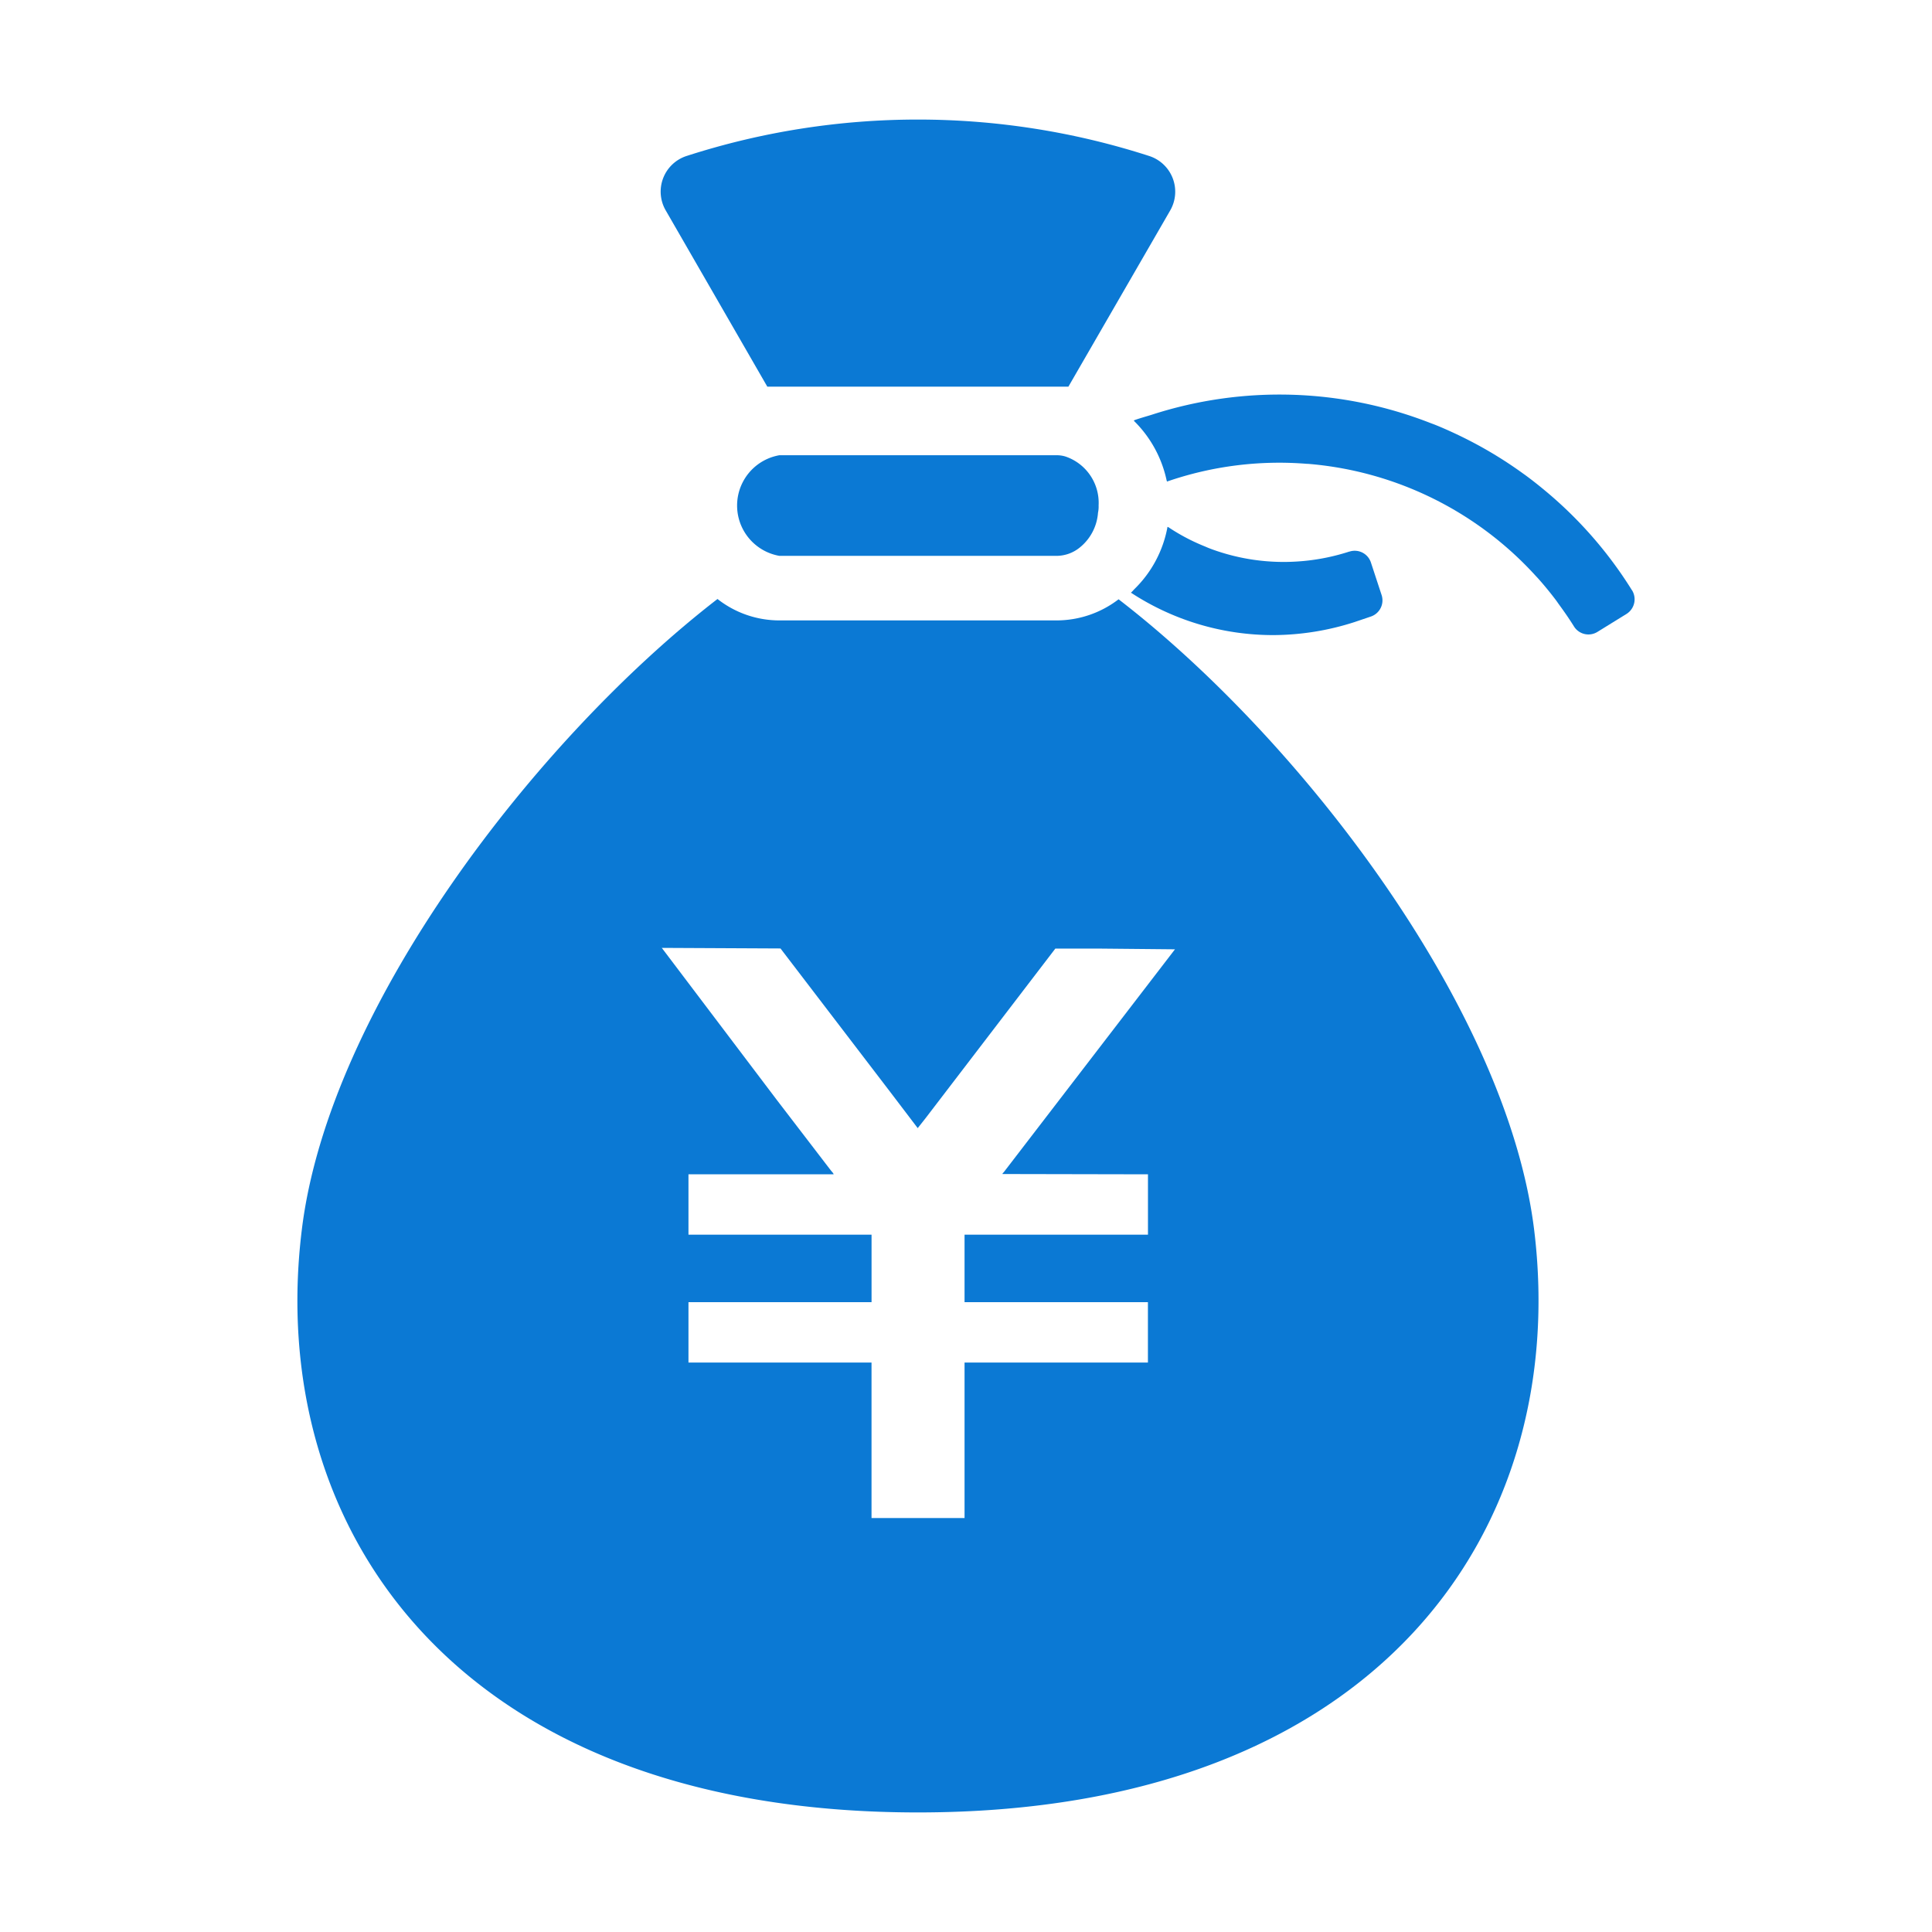
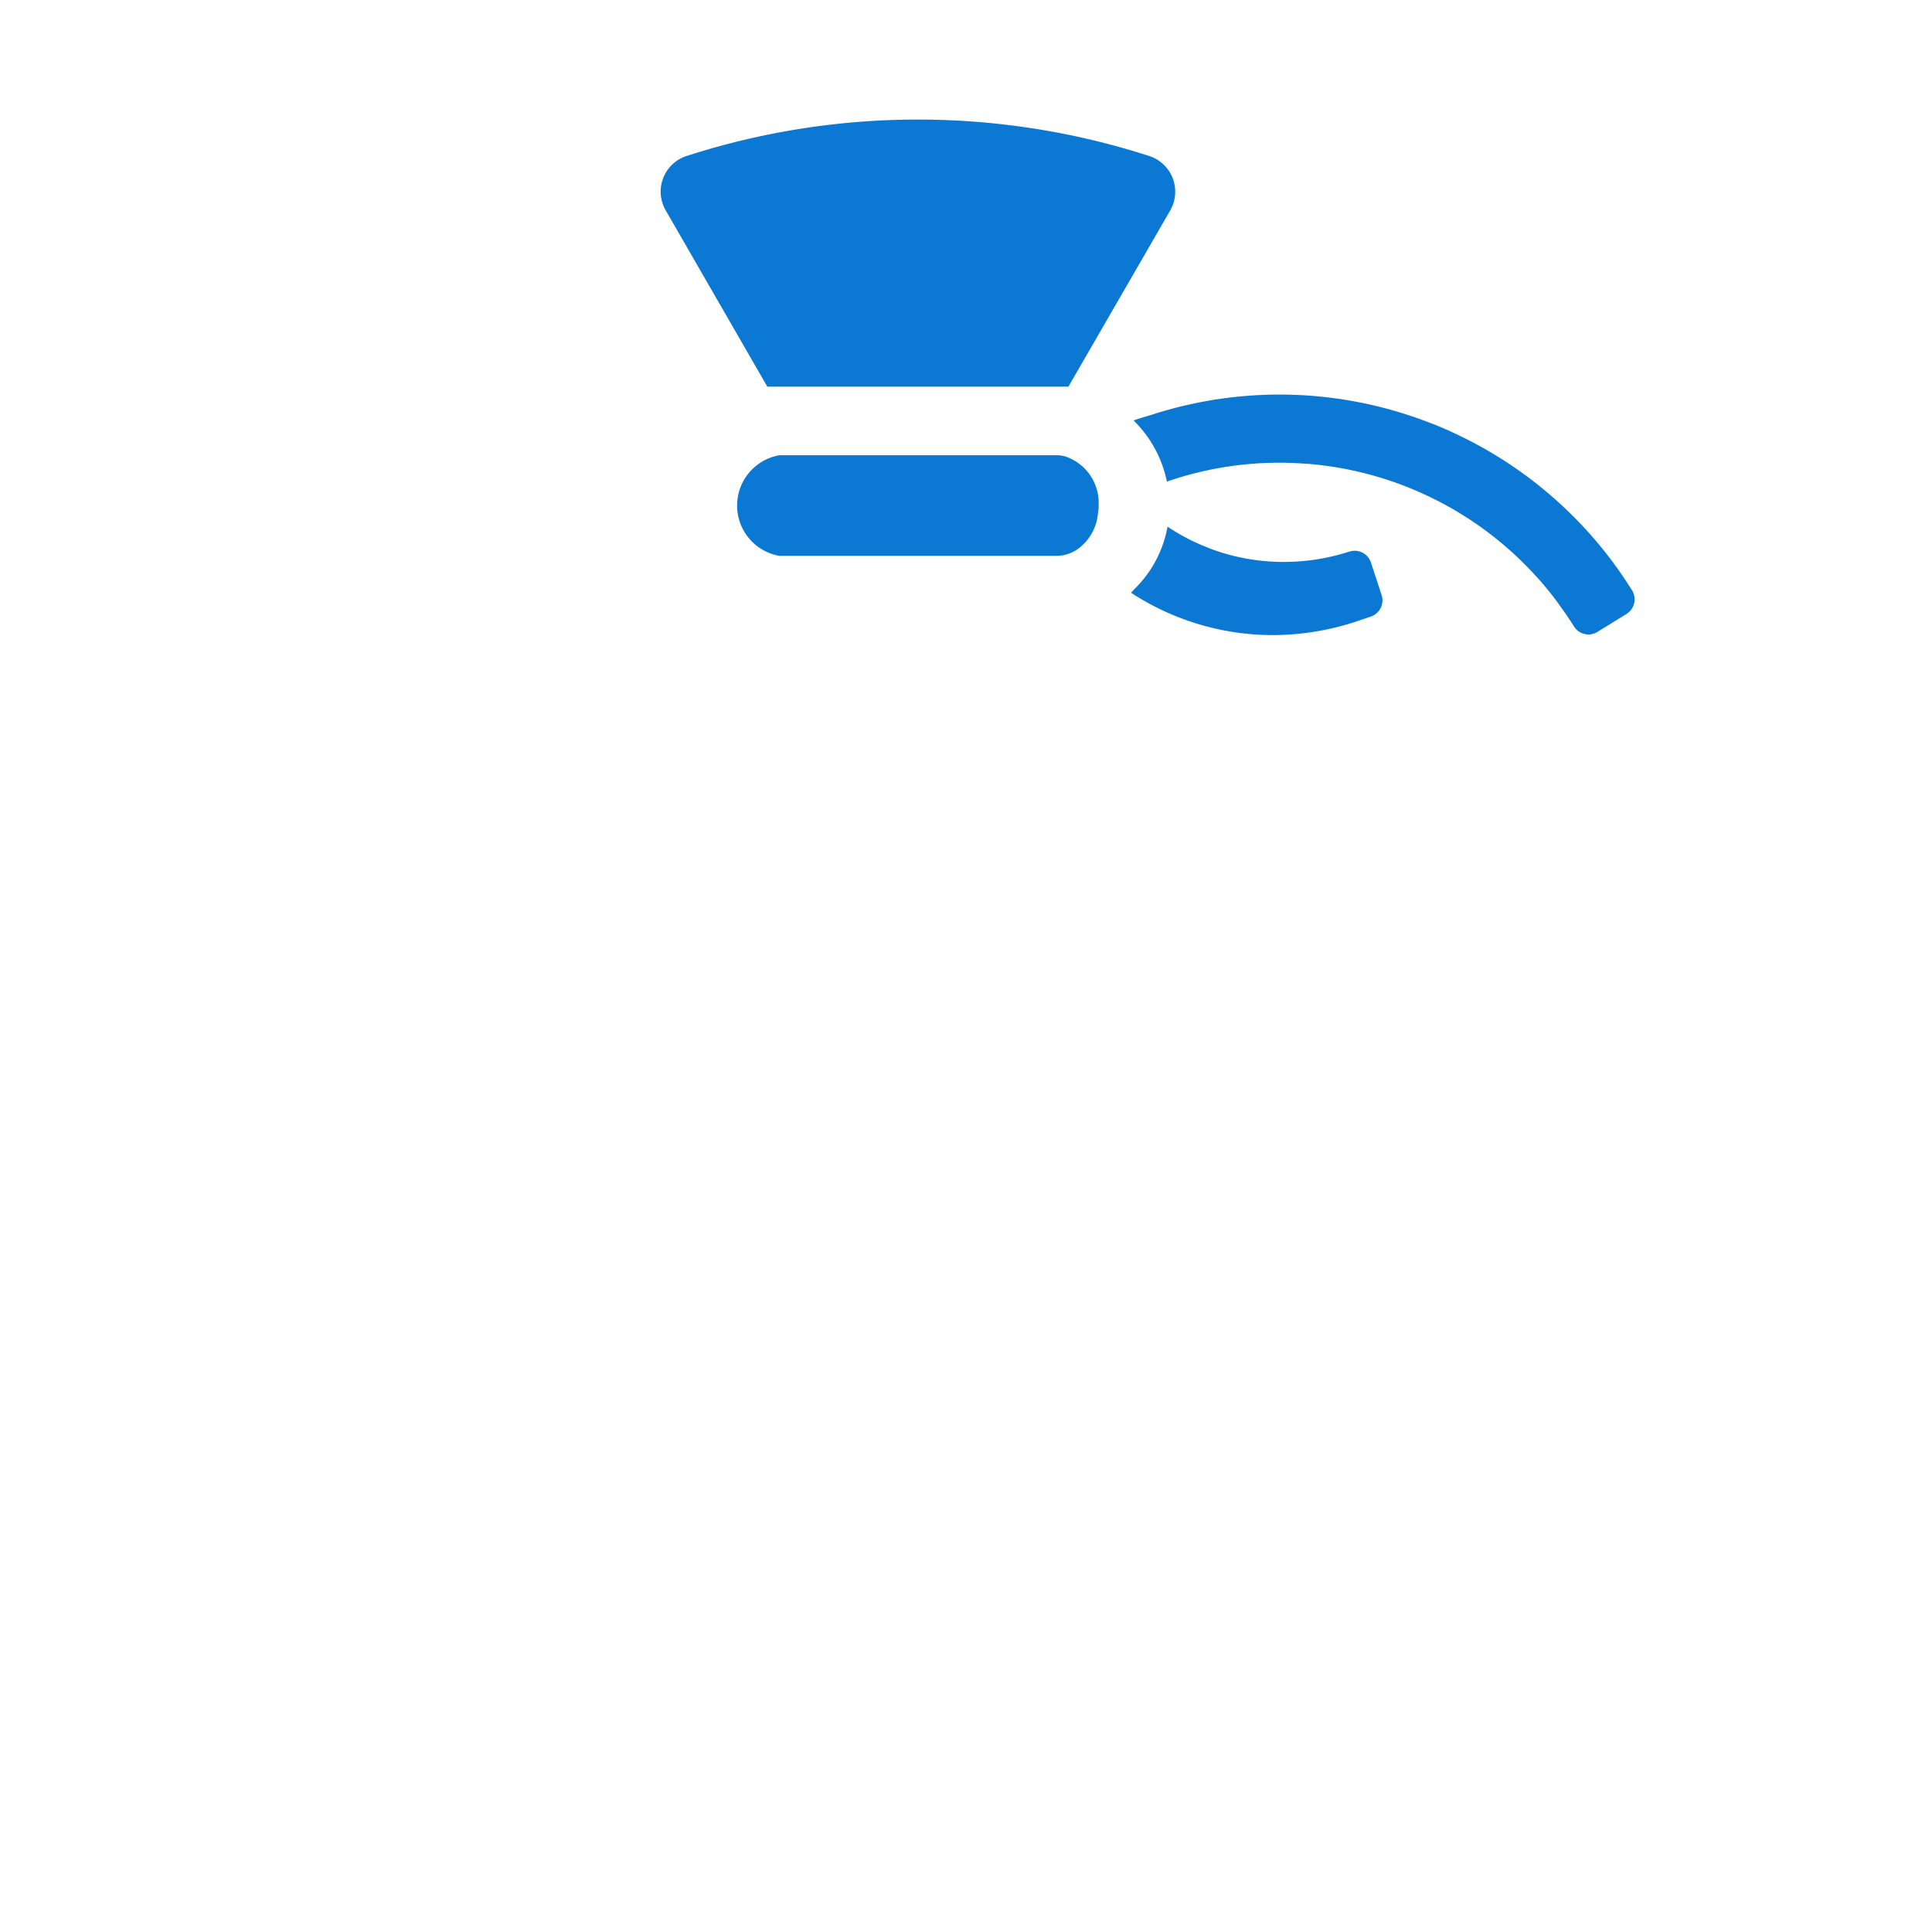
<svg xmlns="http://www.w3.org/2000/svg" width="80" height="80" viewBox="0 0 80 80">
  <g id="headicon4" transform="translate(7692 3558)">
    <rect id="長方形_701" data-name="長方形 701" width="80" height="80" transform="translate(-7692 -3558)" fill="none" />
    <g id="_袋の無料アイコン素材_2" data-name="￥袋の無料アイコン素材 2" transform="translate(-7733.473 -3553.049)">
      <path id="パス_1940" data-name="パス 1940" d="M311.781,127.688a11.082,11.082,0,0,0,3.372-.539l.67-.227a.707.707,0,0,0,.454-.888l-.444-1.351a.706.706,0,0,0-.888-.453h-.009a8.8,8.8,0,0,1-1.9.391l-.189.015a8.665,8.665,0,0,1-3.62-.51c-.082-.031-.164-.063-.246-.1-.217-.088-.431-.182-.641-.287a8.28,8.28,0,0,1-.91-.53l0,.008-.02-.012a4.794,4.794,0,0,1-1.35,2.558c-.052.049-.094.106-.148.153l0,0c-.005,0-.01.011-.015.016A10.738,10.738,0,0,0,311.781,127.688Z" transform="translate(-217.593 -106.341)" fill="#0b79d4" />
      <path id="パス_1941" data-name="パス 1941" d="M327.363,91.274l-.009-.01a17.087,17.087,0,0,0-3.589-4.115l0,0c-.27-.225-.543-.441-.825-.648l-.086-.061a17.137,17.137,0,0,0-2.514-1.513c-.11-.054-.22-.107-.332-.159-.26-.121-.521-.237-.787-.344-.076-.031-.155-.058-.232-.088A17.163,17.163,0,0,0,307.477,84c-.245.077-.494.143-.736.231l.008.008-.023.007a4.889,4.889,0,0,1,1.356,2.444c0,.019.012.038.016.057h0c0,.007,0,.014.006.021a14.238,14.238,0,0,1,5.789-.734c.056,0,.113.006.169.011a14.326,14.326,0,0,1,9.308,4.627c.038.041.077.081.114.123q.378.425.726.886c.043.057.082.118.125.176.215.294.425.595.62.909a.706.706,0,0,0,.973.227l1.209-.747A.715.715,0,0,0,327.363,91.274Z" transform="translate(-218.308 -71.779)" fill="#0b79d4" />
      <path id="パス_1942" data-name="パス 1942" d="M168.066,11.06h12.467l4.213-7.292a1.554,1.554,0,0,0-.859-2.257,31.162,31.162,0,0,0-19.174,0,1.551,1.551,0,0,0-.85,2.257Z" transform="translate(-94.82)" fill="#0b79d4" />
-       <path id="パス_1943" data-name="パス 1943" d="M87.791,145.012a4.219,4.219,0,0,1-2.563.875H73.747A4.148,4.148,0,0,1,71.183,145c-7.508,5.8-16.1,16.935-17.214,26.131-1.507,12.282,6.33,24.115,25.512,24.115S106.5,183.413,105,171.131C103.875,161.947,95.311,150.807,87.791,145.012Zm2.335,14.494L83.1,168.653l-.069.089-.052.047H83l-.017.022,6.025.012v2.5H81.413v2.794h7.593v2.5H81.413v6.438H77.561v-6.438H69.981v-2.5h7.581v-2.794H69.981v-2.5h6.014l-.025-.049-.1-.121-2.223-2.9-4.77-6.306,4.915.024,4.538,5.935,1.13,1.486,0,0,.014.018.316-.4,5.382-7.034h1.829Z" transform="translate(0 -125.148)" fill="#0b79d4" />
      <path id="パス_1944" data-name="パス 1944" d="M200.021,101.519H188.54a2.115,2.115,0,0,0,0,4.167h11.481a1.534,1.534,0,0,0,.935-.328,2.04,2.04,0,0,0,.777-1.458,1.187,1.187,0,0,0,.025-.3,2.024,2.024,0,0,0-1.373-2.028A1.251,1.251,0,0,0,200.021,101.519Z" transform="translate(-114.794 -87.62)" fill="#0b79d4" />
    </g>
  </g>
</svg>